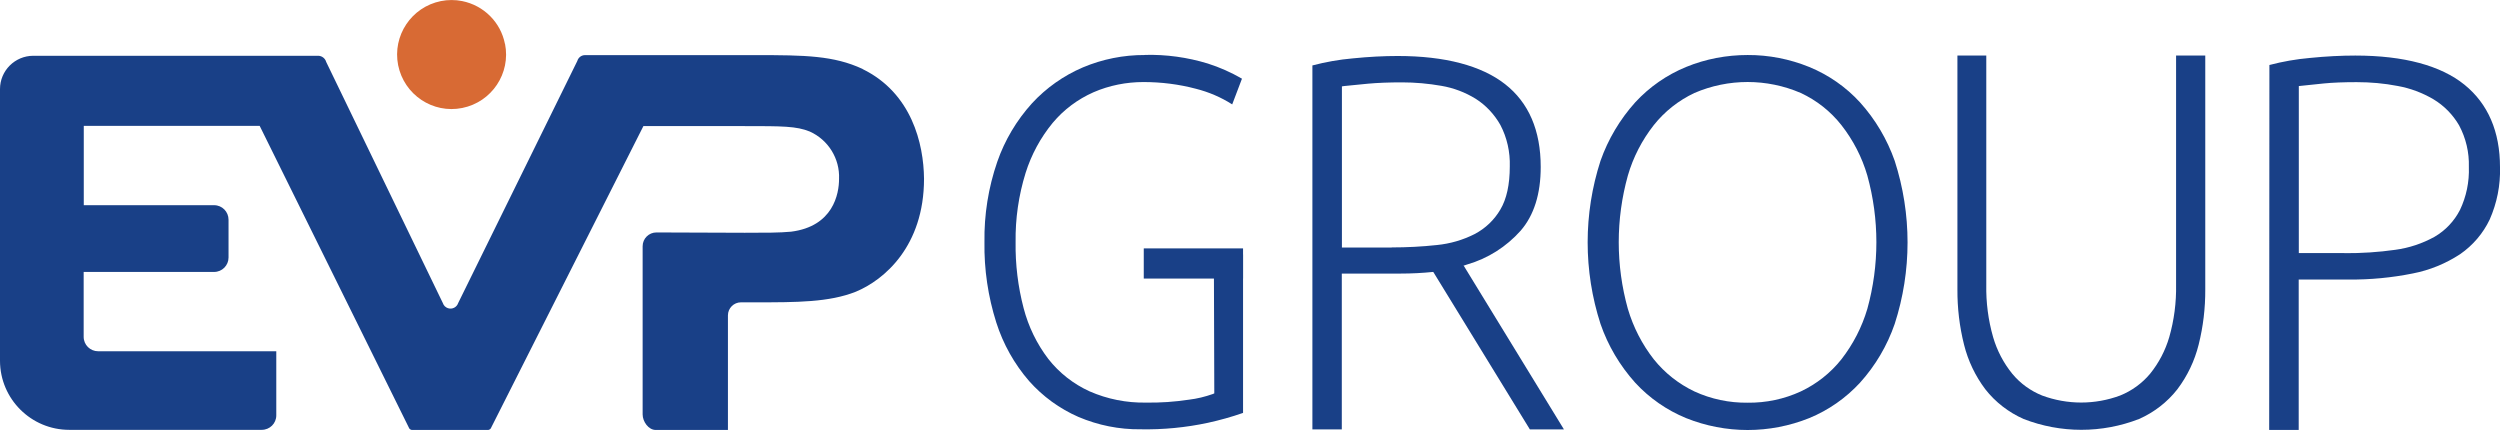
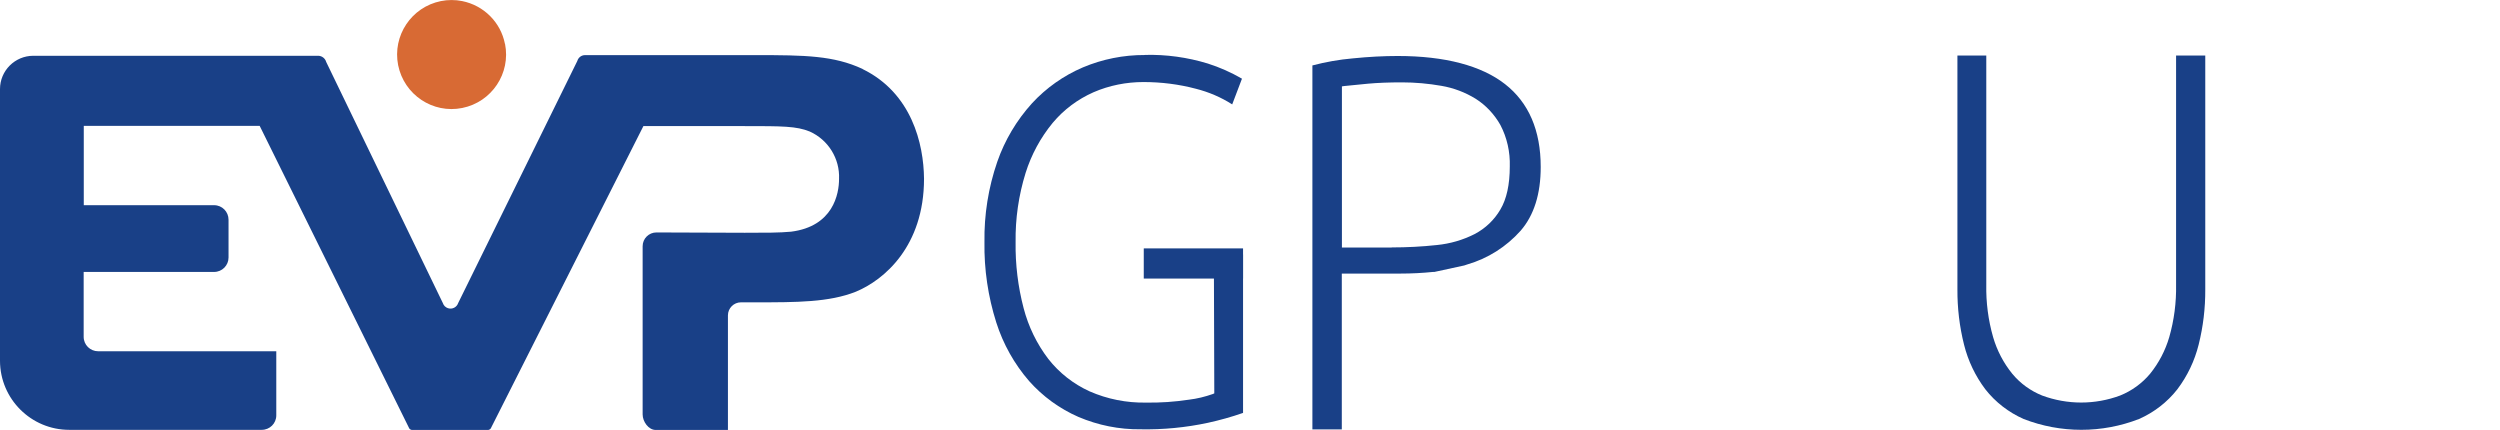
<svg xmlns="http://www.w3.org/2000/svg" id="Capa_2" viewBox="0 0 230.38 39.62">
  <defs>
    <style>      .cls-1 {        fill: #194087;      }      .cls-2 {        fill: #d86a34;      }    </style>
  </defs>
  <g id="Capa_1-2" data-name="Capa_1">
    <g>
      <path class="cls-2" d="M46.54,4.04c.54,2.72-1.22,5.36-3.94,5.91s-5.36-1.22-5.91-3.94c-.54-2.72,1.22-5.36,3.94-5.91.65-.13,1.32-.13,1.96,0,1.99.4,3.55,1.95,3.94,3.94Z" />
      <path class="cls-1" d="M79.48,6.35c-2.65-1.23-5.3-1.27-9.78-1.27h-15.79c-.33,0-.62.22-.71.54l-10.98,22.31c-.13.39-.55.6-.94.47-.22-.07-.4-.25-.47-.47L30.06,5.71c-.09-.32-.37-.55-.71-.57H3.07c-1.69,0-3.07,1.37-3.07,3.07h0v25.04c.01,3.52,2.87,6.36,6.38,6.36h17.74c.74,0,1.34-.59,1.34-1.33,0,0,0,0,0,0v-5.91H9.05c-.74,0-1.34-.59-1.34-1.33,0,0,0,0,0,0v-5.98h12.02c.74,0,1.33-.6,1.33-1.33,0,0,0,0,0,0v-3.48c0-.74-.59-1.34-1.33-1.34,0,0,0,0,0,0H7.72v-7.31h16.21l13.73,27.77c.1.3.38.27.7.27h6.22c.32,0,.6.03.7-.27l14.01-27.75h9.29c3.53,0,4.81,0,6.04.5,1.71.77,2.78,2.5,2.7,4.37,0,1.38-.54,4.37-4.42,4.86-1.08.1-2.31.1-4.27.1l-8.14-.03c-.7,0-1.27.57-1.27,1.27v15.5c0,.66.54,1.43,1.2,1.43h6.66v-10.56c0-.66.54-1.2,1.2-1.2h1.4c3.73,0,6.73,0,9.19-.98,2.6-1.08,6.28-4.18,6.28-10.41-.03-3.23-1.14-7.89-5.65-10.1Z" />
      <path class="cls-1" d="M105.5,5.07c-1.96-.01-3.91.38-5.71,1.14-1.78.76-3.38,1.89-4.69,3.31-1.42,1.57-2.51,3.4-3.2,5.39-.82,2.38-1.22,4.89-1.18,7.4-.04,2.51.33,5.01,1.09,7.41.63,1.98,1.66,3.82,3.02,5.39,1.26,1.42,2.81,2.55,4.55,3.31,1.81.77,3.75,1.16,5.71,1.14,2.09.04,4.18-.16,6.23-.6,1.09-.24,2.17-.54,3.23-.91v-14.6h-2.69l.04,12.8-.14.06c-.71.25-1.44.43-2.19.52-1.32.2-2.64.29-3.97.27-1.79.03-3.56-.32-5.2-1.04-1.49-.68-2.79-1.7-3.8-2.99-1.06-1.39-1.83-2.98-2.27-4.67-.52-1.99-.77-4.03-.74-6.09-.03-2.16.28-4.31.92-6.37.53-1.69,1.38-3.26,2.5-4.62,1.02-1.22,2.31-2.18,3.76-2.82,1.45-.63,3.02-.94,4.6-.94,1.63,0,3.26.2,4.84.62,1.18.3,2.31.78,3.34,1.44l.9-2.37c-1-.58-2.06-1.05-3.16-1.4-1.87-.57-3.82-.84-5.78-.79Z" />
      <path class="cls-1" d="M134.91,24.47l.3-.1c1.9-.55,3.6-1.63,4.92-3.11,1.23-1.42,1.85-3.38,1.85-5.87,0-3.38-1.11-5.94-3.29-7.64s-5.52-2.59-9.89-2.59c-1.27,0-2.65.07-4.14.22-1.26.11-2.5.33-3.72.65v33.54h2.71v-14.36h5.44c.98,0,1.97-.05,2.96-.15h.13l2.72-.59ZM128.25,22.81h-4.59V7.96l.2-.03c.59-.06,1.33-.14,2.22-.22s1.94-.12,3.11-.12c1.22,0,2.44.11,3.64.32,1.12.19,2.2.6,3.17,1.2.94.6,1.71,1.43,2.26,2.4.62,1.18.91,2.5.87,3.83,0,1.66-.29,3-.87,3.97-.56.96-1.38,1.74-2.37,2.26-1.09.55-2.26.89-3.48,1.01-1.38.15-2.77.22-4.16.22Z" />
-       <path class="cls-1" d="M161.05,5.07c-1.94,0-3.87.36-5.67,1.1-1.78.73-3.38,1.84-4.69,3.26-1.41,1.57-2.5,3.4-3.2,5.39-1.58,4.88-1.58,10.14,0,15.03.69,2,1.78,3.84,3.2,5.42,1.31,1.42,2.91,2.53,4.69,3.26,3.64,1.46,7.7,1.46,11.34,0,1.78-.73,3.38-1.85,4.68-3.26,1.42-1.57,2.51-3.42,3.2-5.42,1.58-4.88,1.58-10.14,0-15.03-.7-1.99-1.79-3.83-3.2-5.39-1.3-1.42-2.9-2.53-4.68-3.26-1.8-.73-3.73-1.11-5.67-1.1ZM161.05,37.11c-1.69.02-3.37-.33-4.91-1.04-1.45-.69-2.73-1.7-3.74-2.96-1.08-1.38-1.89-2.96-2.39-4.65-1.12-4.02-1.12-8.26,0-12.28.49-1.69,1.3-3.26,2.39-4.65,1-1.26,2.28-2.27,3.74-2.96,3.13-1.35,6.68-1.35,9.81,0,1.46.68,2.74,1.69,3.74,2.96,1.08,1.38,1.9,2.96,2.39,4.65,1.11,4.02,1.11,8.26,0,12.28-.5,1.69-1.31,3.26-2.39,4.65-1,1.26-2.28,2.27-3.74,2.96-1.54.71-3.21,1.06-4.9,1.04h0Z" />
      <path class="cls-1" d="M180.38,5.12v21.54c-.01,1.72.19,3.43.61,5.1.37,1.49,1.04,2.89,1.96,4.11.93,1.19,2.15,2.13,3.53,2.74,3.42,1.33,7.22,1.33,10.64,0,1.38-.61,2.6-1.55,3.53-2.74.92-1.22,1.59-2.62,1.96-4.11.42-1.67.62-3.38.61-5.1V5.12h-2.69v21.12c.03,1.63-.18,3.26-.63,4.83-.36,1.23-.96,2.38-1.77,3.38-.74.88-1.69,1.57-2.76,2-2.31.86-4.86.86-7.18,0-1.07-.43-2.01-1.11-2.75-2-.81-1-1.41-2.14-1.77-3.38-.45-1.57-.66-3.2-.63-4.83V5.12h-2.67Z" />
-       <path class="cls-1" d="M209.11,39.62h2.72v-13.86h4.6c1.98.02,3.97-.17,5.91-.56,1.56-.3,3.04-.91,4.37-1.78,1.17-.81,2.11-1.91,2.72-3.19.67-1.52,1-3.16.95-4.82,0-3.28-1.1-5.84-3.27-7.6s-5.57-2.69-10.06-2.69c-1.29,0-2.7.07-4.19.22-1.26.11-2.51.33-3.73.65l-.02,33.62ZM216.06,23.32h-4.22V7.93l.2-.02c.59-.06,1.3-.14,2.11-.22s1.85-.12,3.02-.12c1.27,0,2.53.11,3.77.35,1.17.21,2.29.63,3.31,1.23.98.59,1.79,1.42,2.36,2.4.63,1.18.94,2.5.9,3.83.05,1.37-.23,2.73-.82,3.97-.53,1.03-1.34,1.89-2.34,2.47-1.12.62-2.35,1.03-3.62,1.2-1.55.22-3.11.32-4.67.31Z" />
      <rect class="cls-1" x="105.4" y="22.89" width="9.15" height="2.78" />
-       <polygon class="cls-1" points="144.12 39.57 140.98 39.57 132 24.93 134.3 23.53 144.12 39.57" />
    </g>
  </g>
</svg>